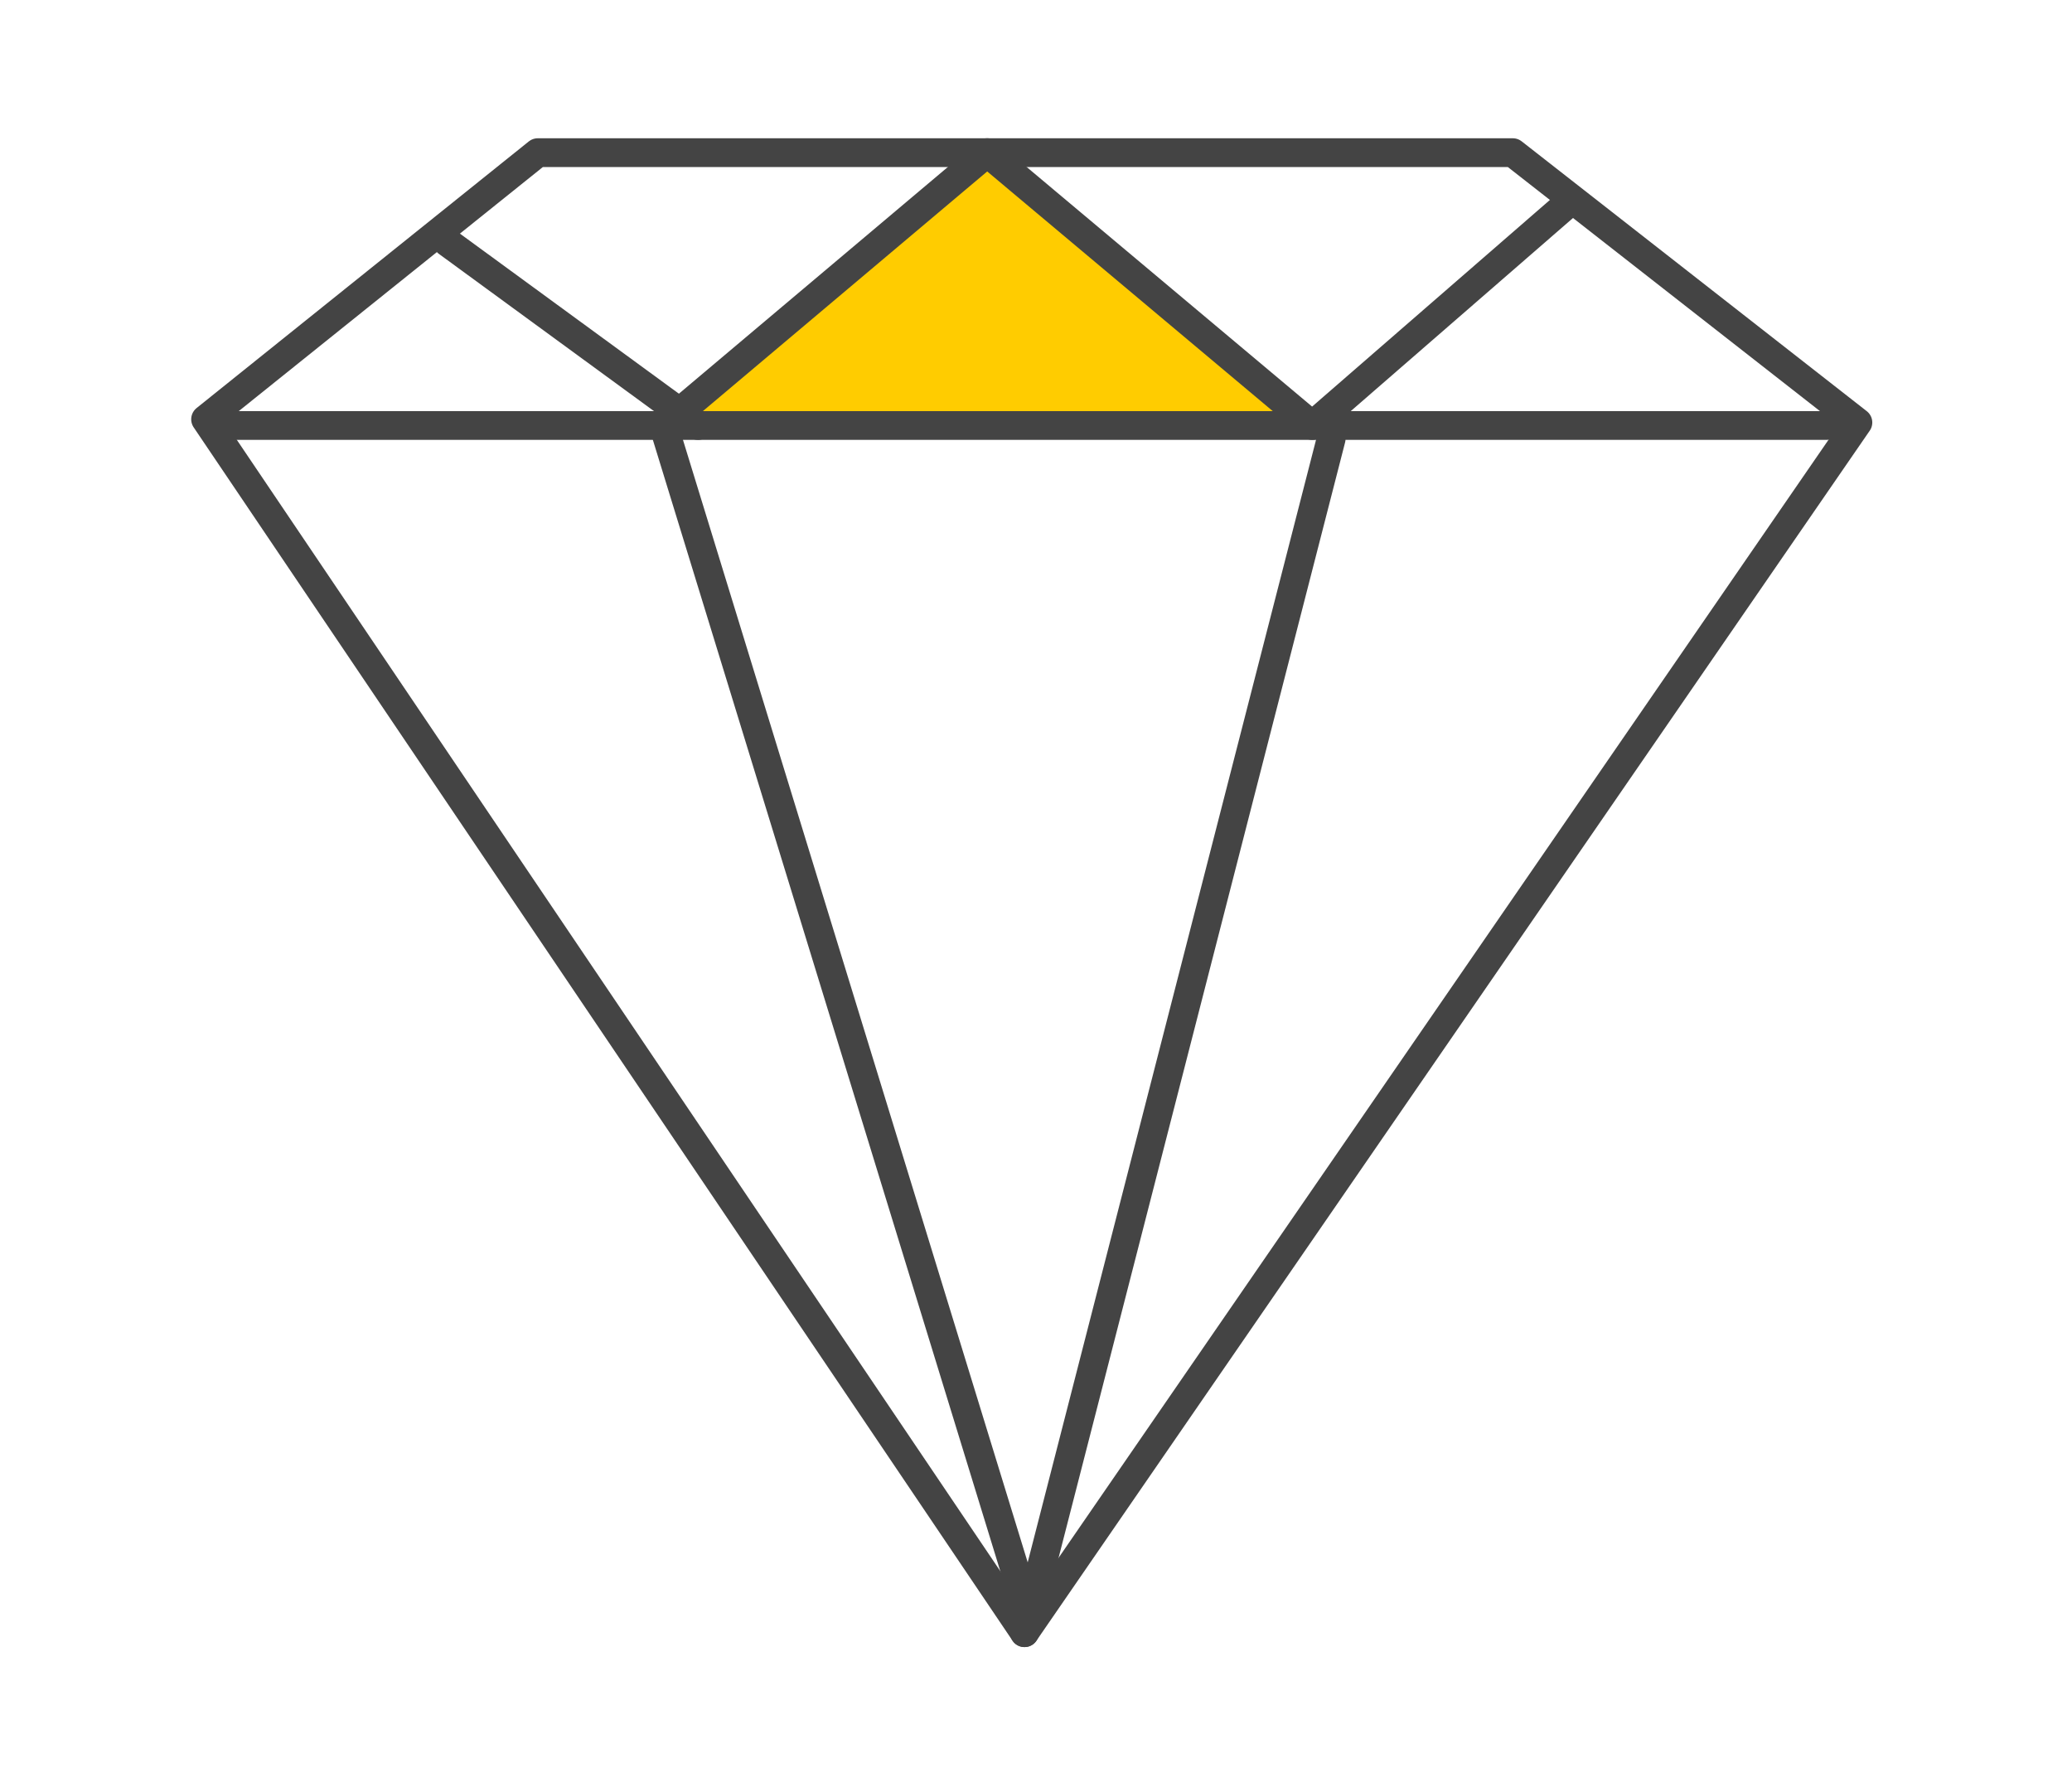
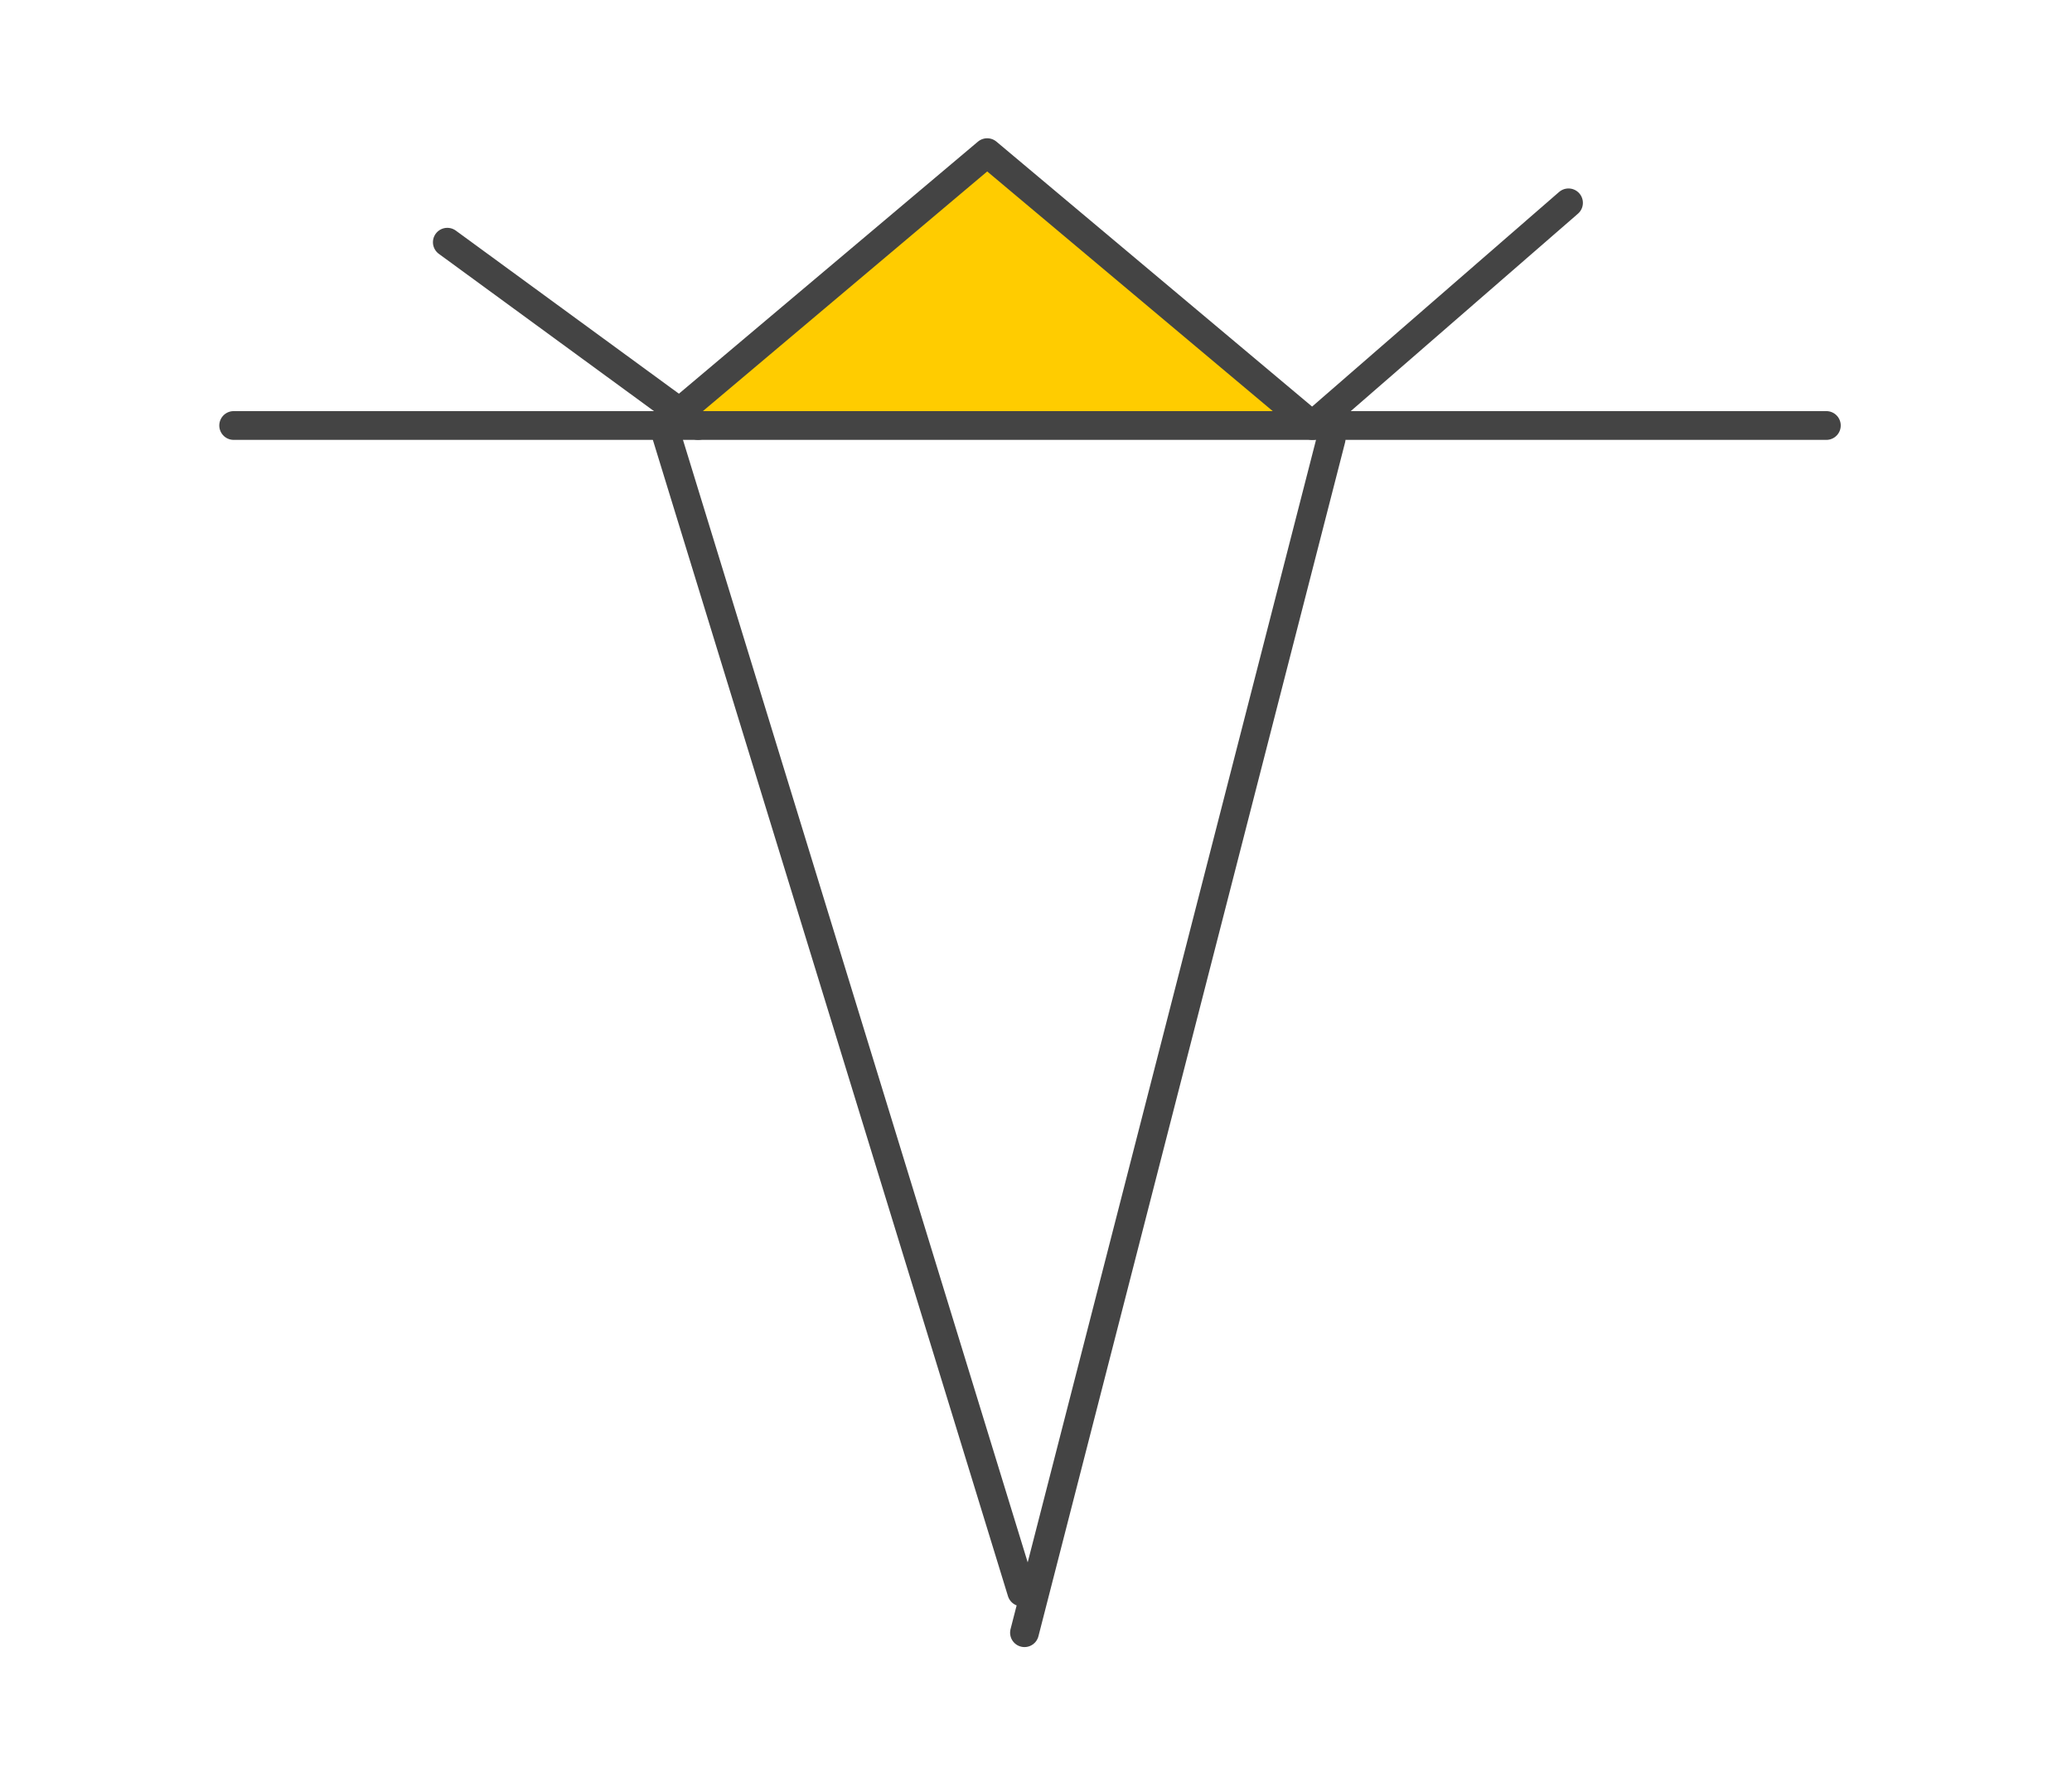
<svg xmlns="http://www.w3.org/2000/svg" version="1.1" id="Ebene_1" x="0px" y="0px" width="90px" height="77px" viewBox="0 0 90 77" style="enable-background:new 0 0 90 77;" xml:space="preserve">
  <style type="text/css">
	.st0{fill:#FFCC00;}
	.st1{fill:none;stroke:#444444;stroke-width:1.25;stroke-linecap:round;stroke-linejoin:round;stroke-miterlimit:10;}
</style>
  <polygon class="st0" points="29.35,17.95 42.88,6.63 56.12,17.95 " />
-   <polygon class="st1" points="23.36,6.63 65.71,6.63 80.7,18.35 44.5,70.91 8.93,18.21 " />
  <polyline class="st1" points="79.33,18.48 28.27,18.48 10.15,18.48 " />
  <line class="st1" x1="57.82" y1="19.06" x2="44.5" y2="70.91" />
  <polyline class="st1" points="68.13,8.81 57,18.48 42.88,6.63 28.82,18.48 44.38,69.14 " />
  <line class="st1" x1="19.43" y1="10.52" x2="30.32" y2="18.48" />
</svg>